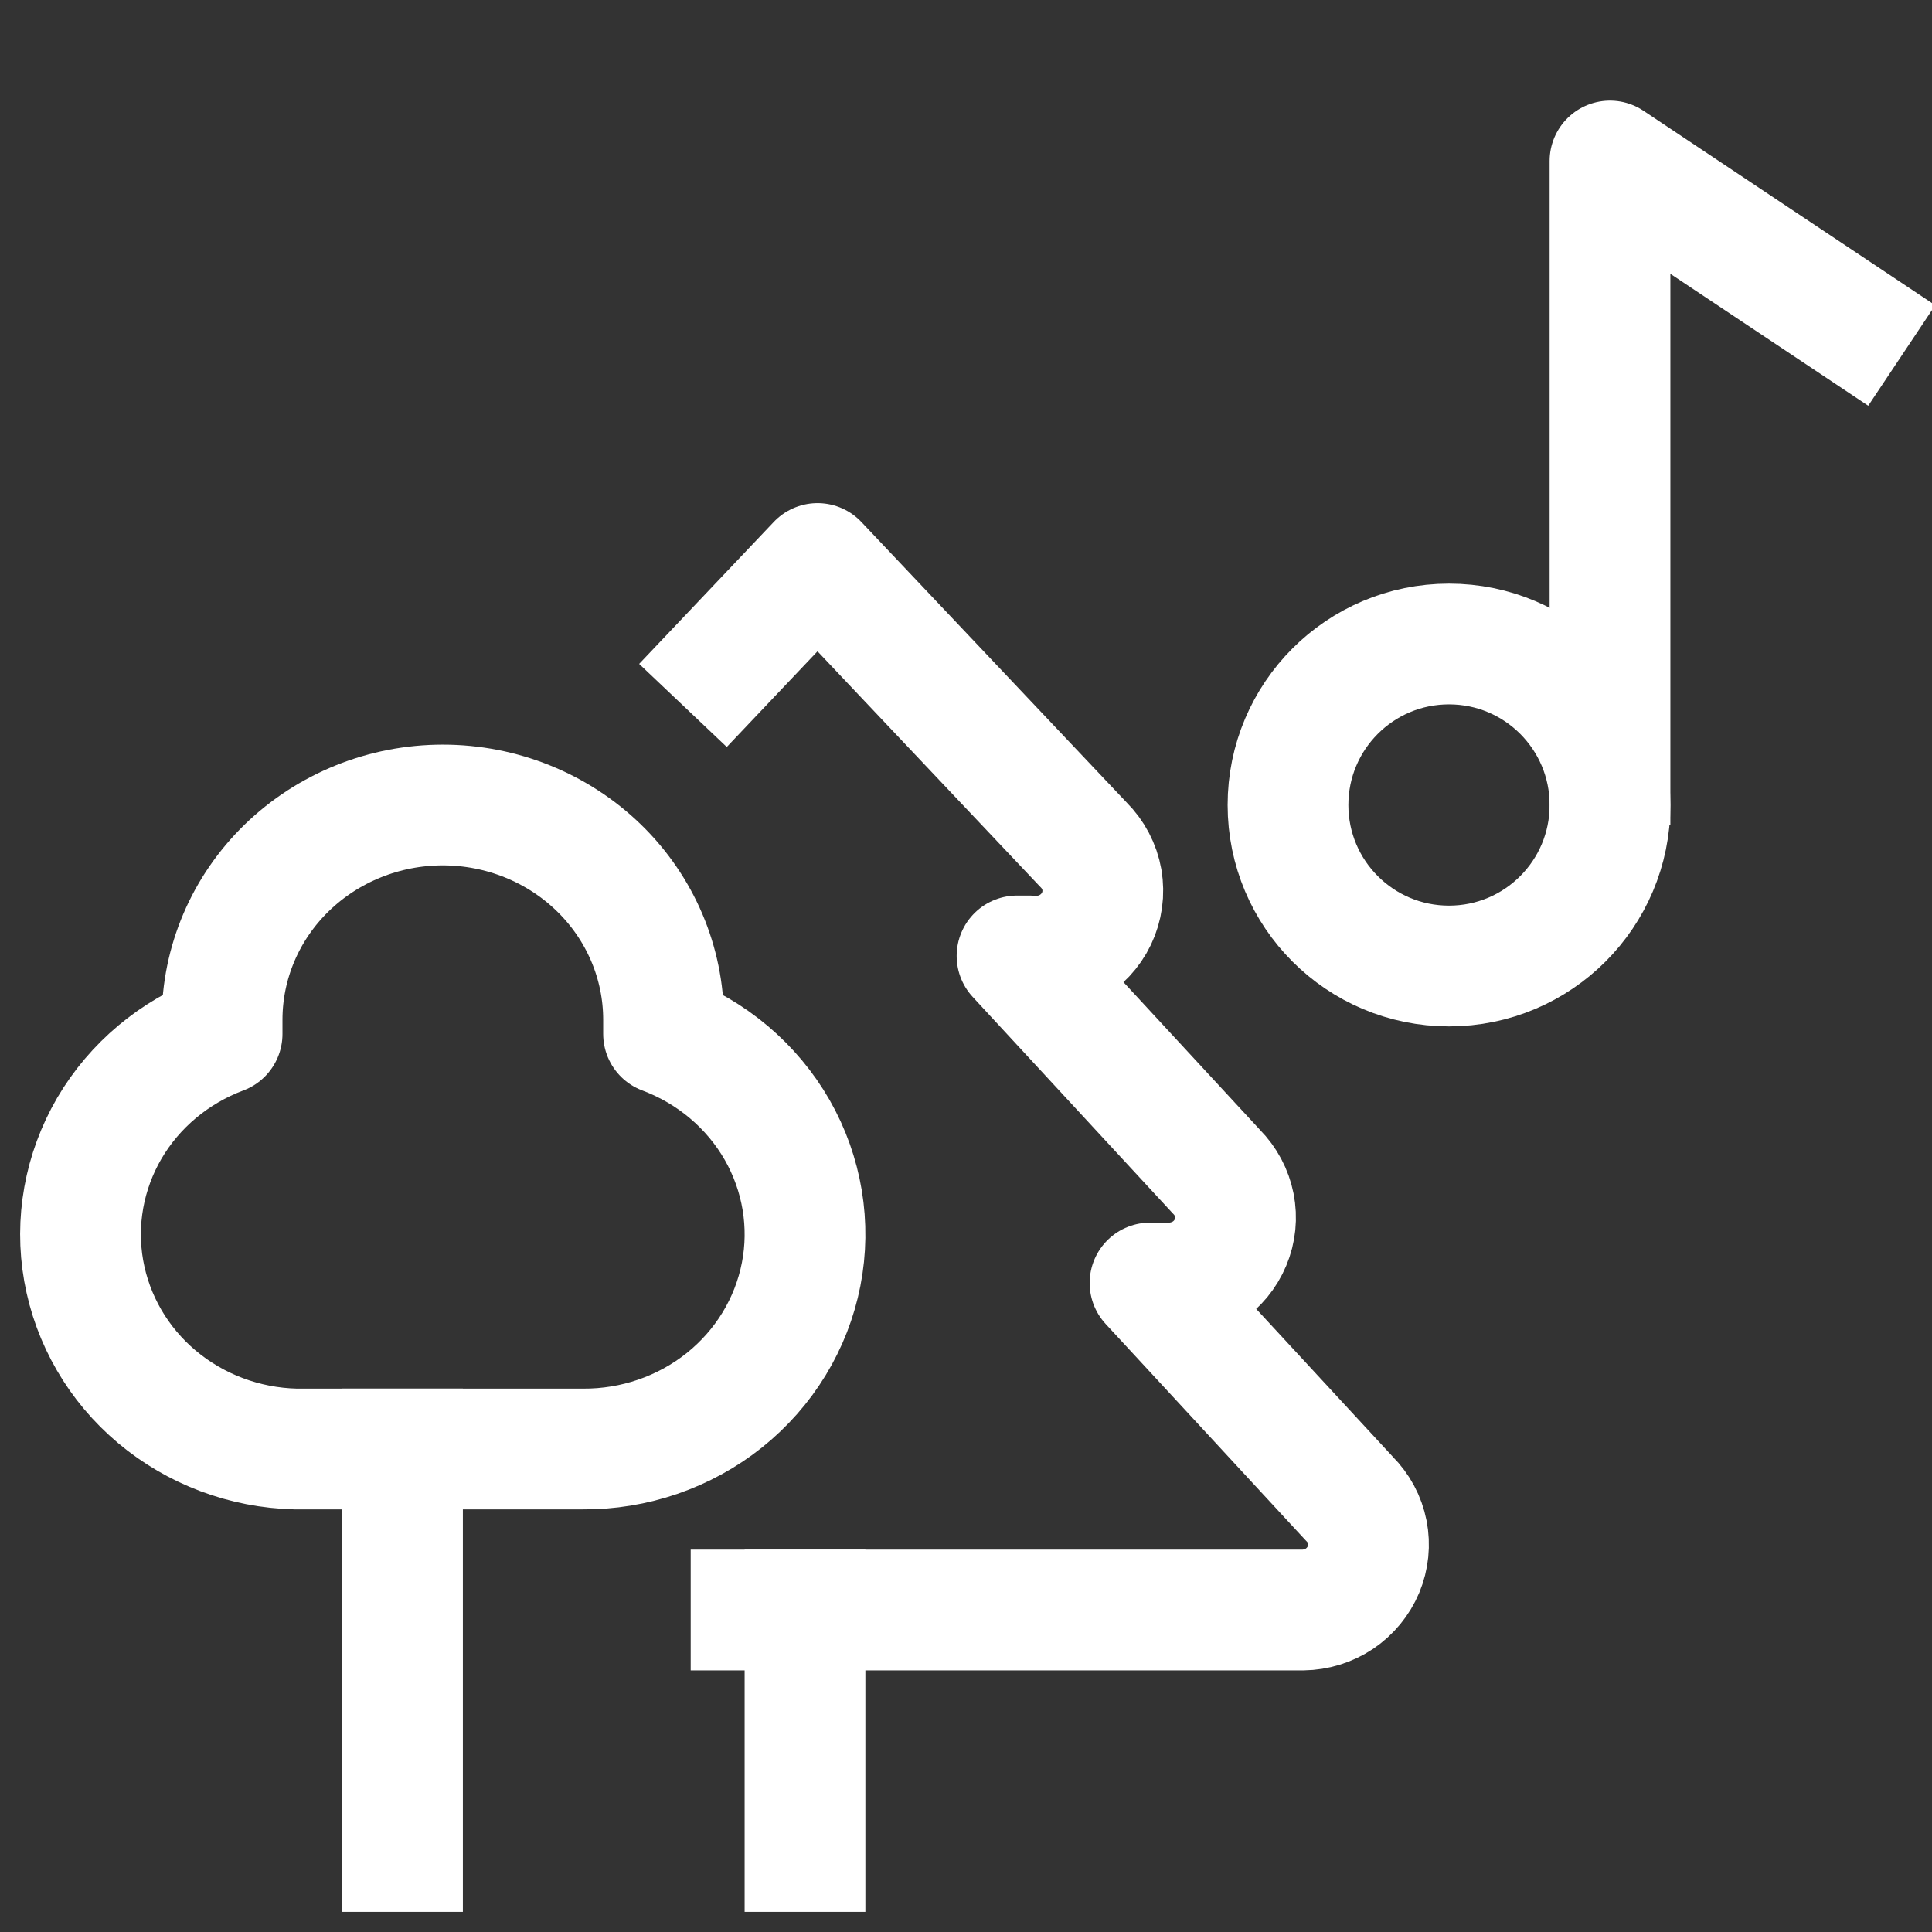
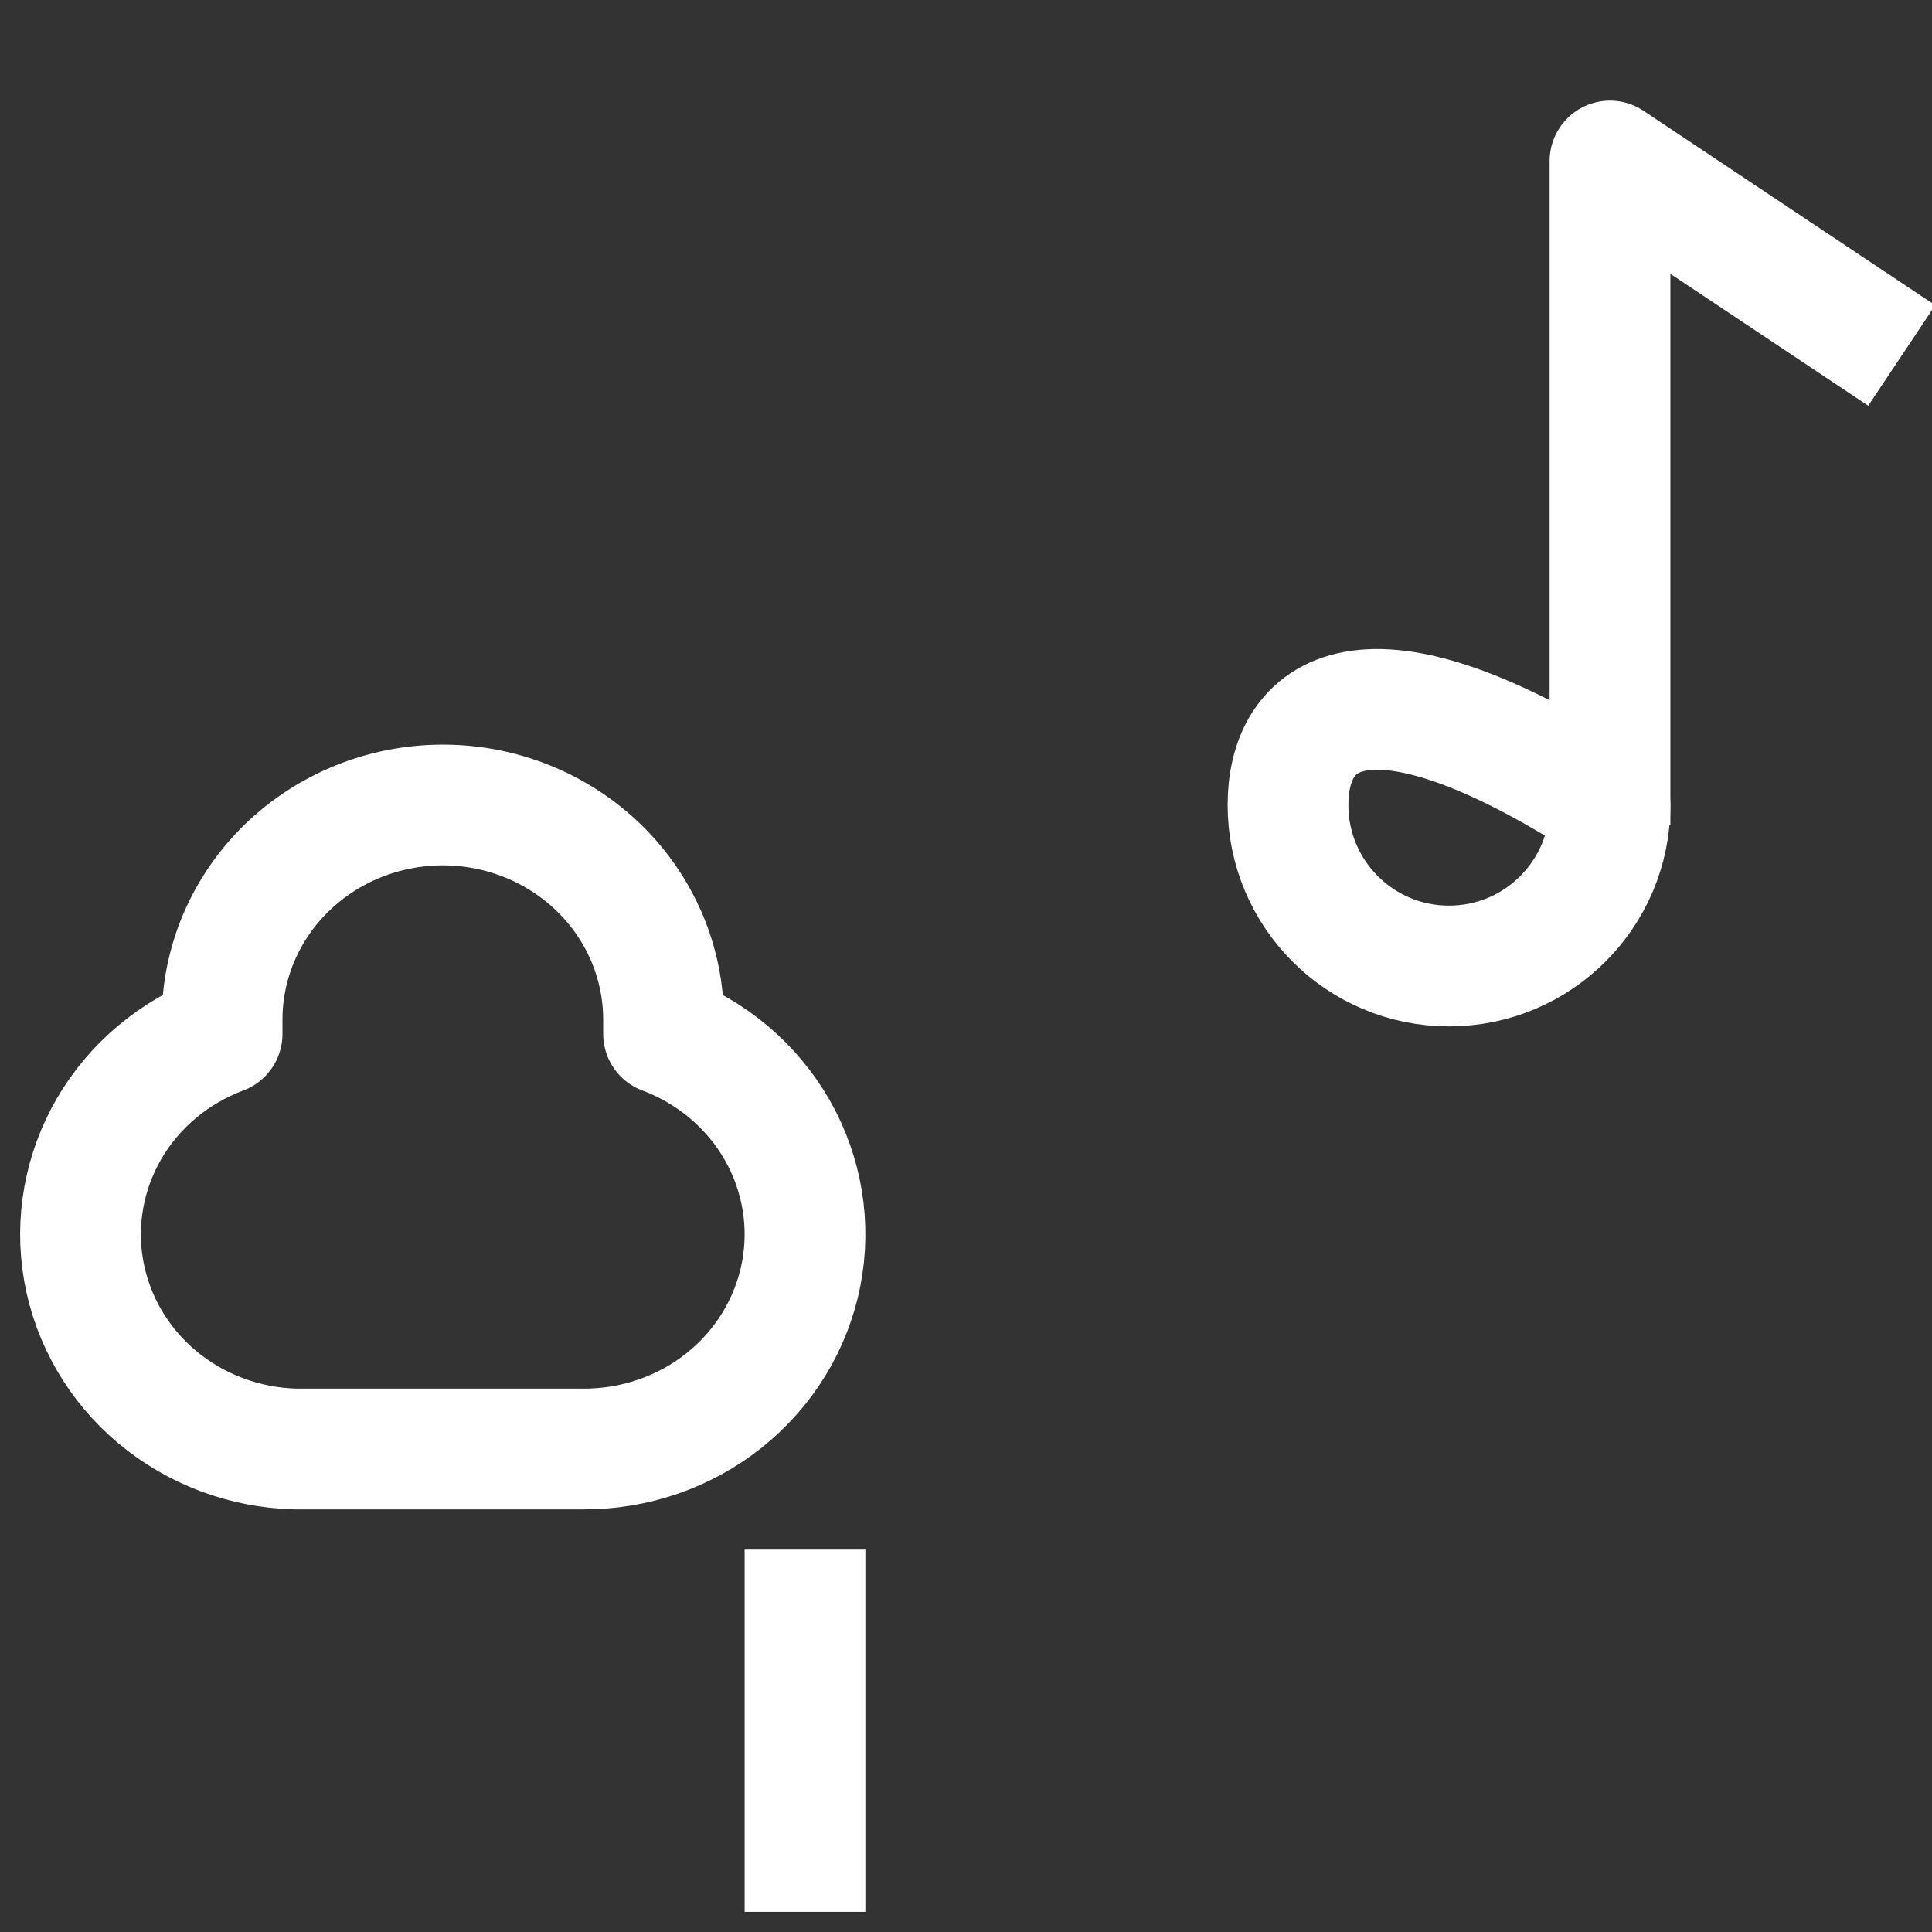
<svg xmlns="http://www.w3.org/2000/svg" width="24" height="24" viewBox="0 0 24 24" fill="none">
  <rect x="0" y="0" width="24" height="24" fill="#333333" stroke="none" />
  <g clip-path="url(#clip0_1857_19393)">
    <path d="M8.243 12.667V12.844C8.842 13.069 9.341 13.49 9.654 14.036C9.966 14.582 10.072 15.217 9.952 15.83C9.832 16.444 9.495 16.997 8.999 17.394C8.503 17.79 7.879 18.005 7.237 18V18H3.673C3.039 17.985 2.43 17.756 1.949 17.352C1.469 16.949 1.148 16.395 1.04 15.787C0.932 15.179 1.045 14.553 1.358 14.016C1.672 13.48 2.167 13.066 2.759 12.844V12.667C2.759 11.959 3.048 11.281 3.562 10.781C4.077 10.281 4.774 10 5.501 10C6.228 10 6.925 10.281 7.44 10.781C7.954 11.281 8.243 11.959 8.243 12.667V12.667Z" stroke="white" stroke-width="1.5" stroke-linecap="round" stroke-linejoin="round" />
-     <path d="M5 18V23" stroke="white" stroke-width="1.5" stroke-linecap="square" stroke-linejoin="round" />
    <path d="M10 20V23" stroke="white" stroke-width="1.5" stroke-linecap="square" stroke-linejoin="round" />
-     <path d="M9.33 20H16.186C16.347 19.998 16.505 19.949 16.639 19.86C16.772 19.77 16.876 19.644 16.938 19.497C16.999 19.35 17.016 19.188 16.985 19.032C16.954 18.876 16.877 18.732 16.764 18.619L14.286 15.938H14.534C14.695 15.935 14.853 15.886 14.987 15.797C15.12 15.708 15.224 15.582 15.286 15.434C15.348 15.287 15.364 15.126 15.333 14.97C15.302 14.814 15.225 14.67 15.112 14.556L12.634 11.875H12.799C12.968 11.89 13.137 11.854 13.284 11.771C13.431 11.688 13.549 11.562 13.621 11.412C13.693 11.261 13.716 11.092 13.688 10.928C13.659 10.764 13.579 10.612 13.46 10.494L10.156 7L9 8.219" stroke="white" stroke-width="1.5" stroke-linecap="square" stroke-linejoin="round" />
-     <path d="M18 12C19.105 12 20 11.105 20 10C20 8.895 19.105 8 18 8C16.895 8 16 8.895 16 10C16 11.105 16.895 12 18 12Z" stroke="white" stroke-width="1.5" stroke-linecap="round" stroke-linejoin="round" />
+     <path d="M18 12C19.105 12 20 11.105 20 10C16.895 8 16 8.895 16 10C16 11.105 16.895 12 18 12Z" stroke="white" stroke-width="1.5" stroke-linecap="round" stroke-linejoin="round" />
    <path d="M20 9.5V2L23 4" stroke="white" stroke-width="1.5" stroke-linecap="square" stroke-linejoin="round" />
  </g>
  <defs>
    <clipPath id="clip0_1857_19393">
      <rect width="24" height="24" fill="white" />
    </clipPath>
  </defs>
</svg>